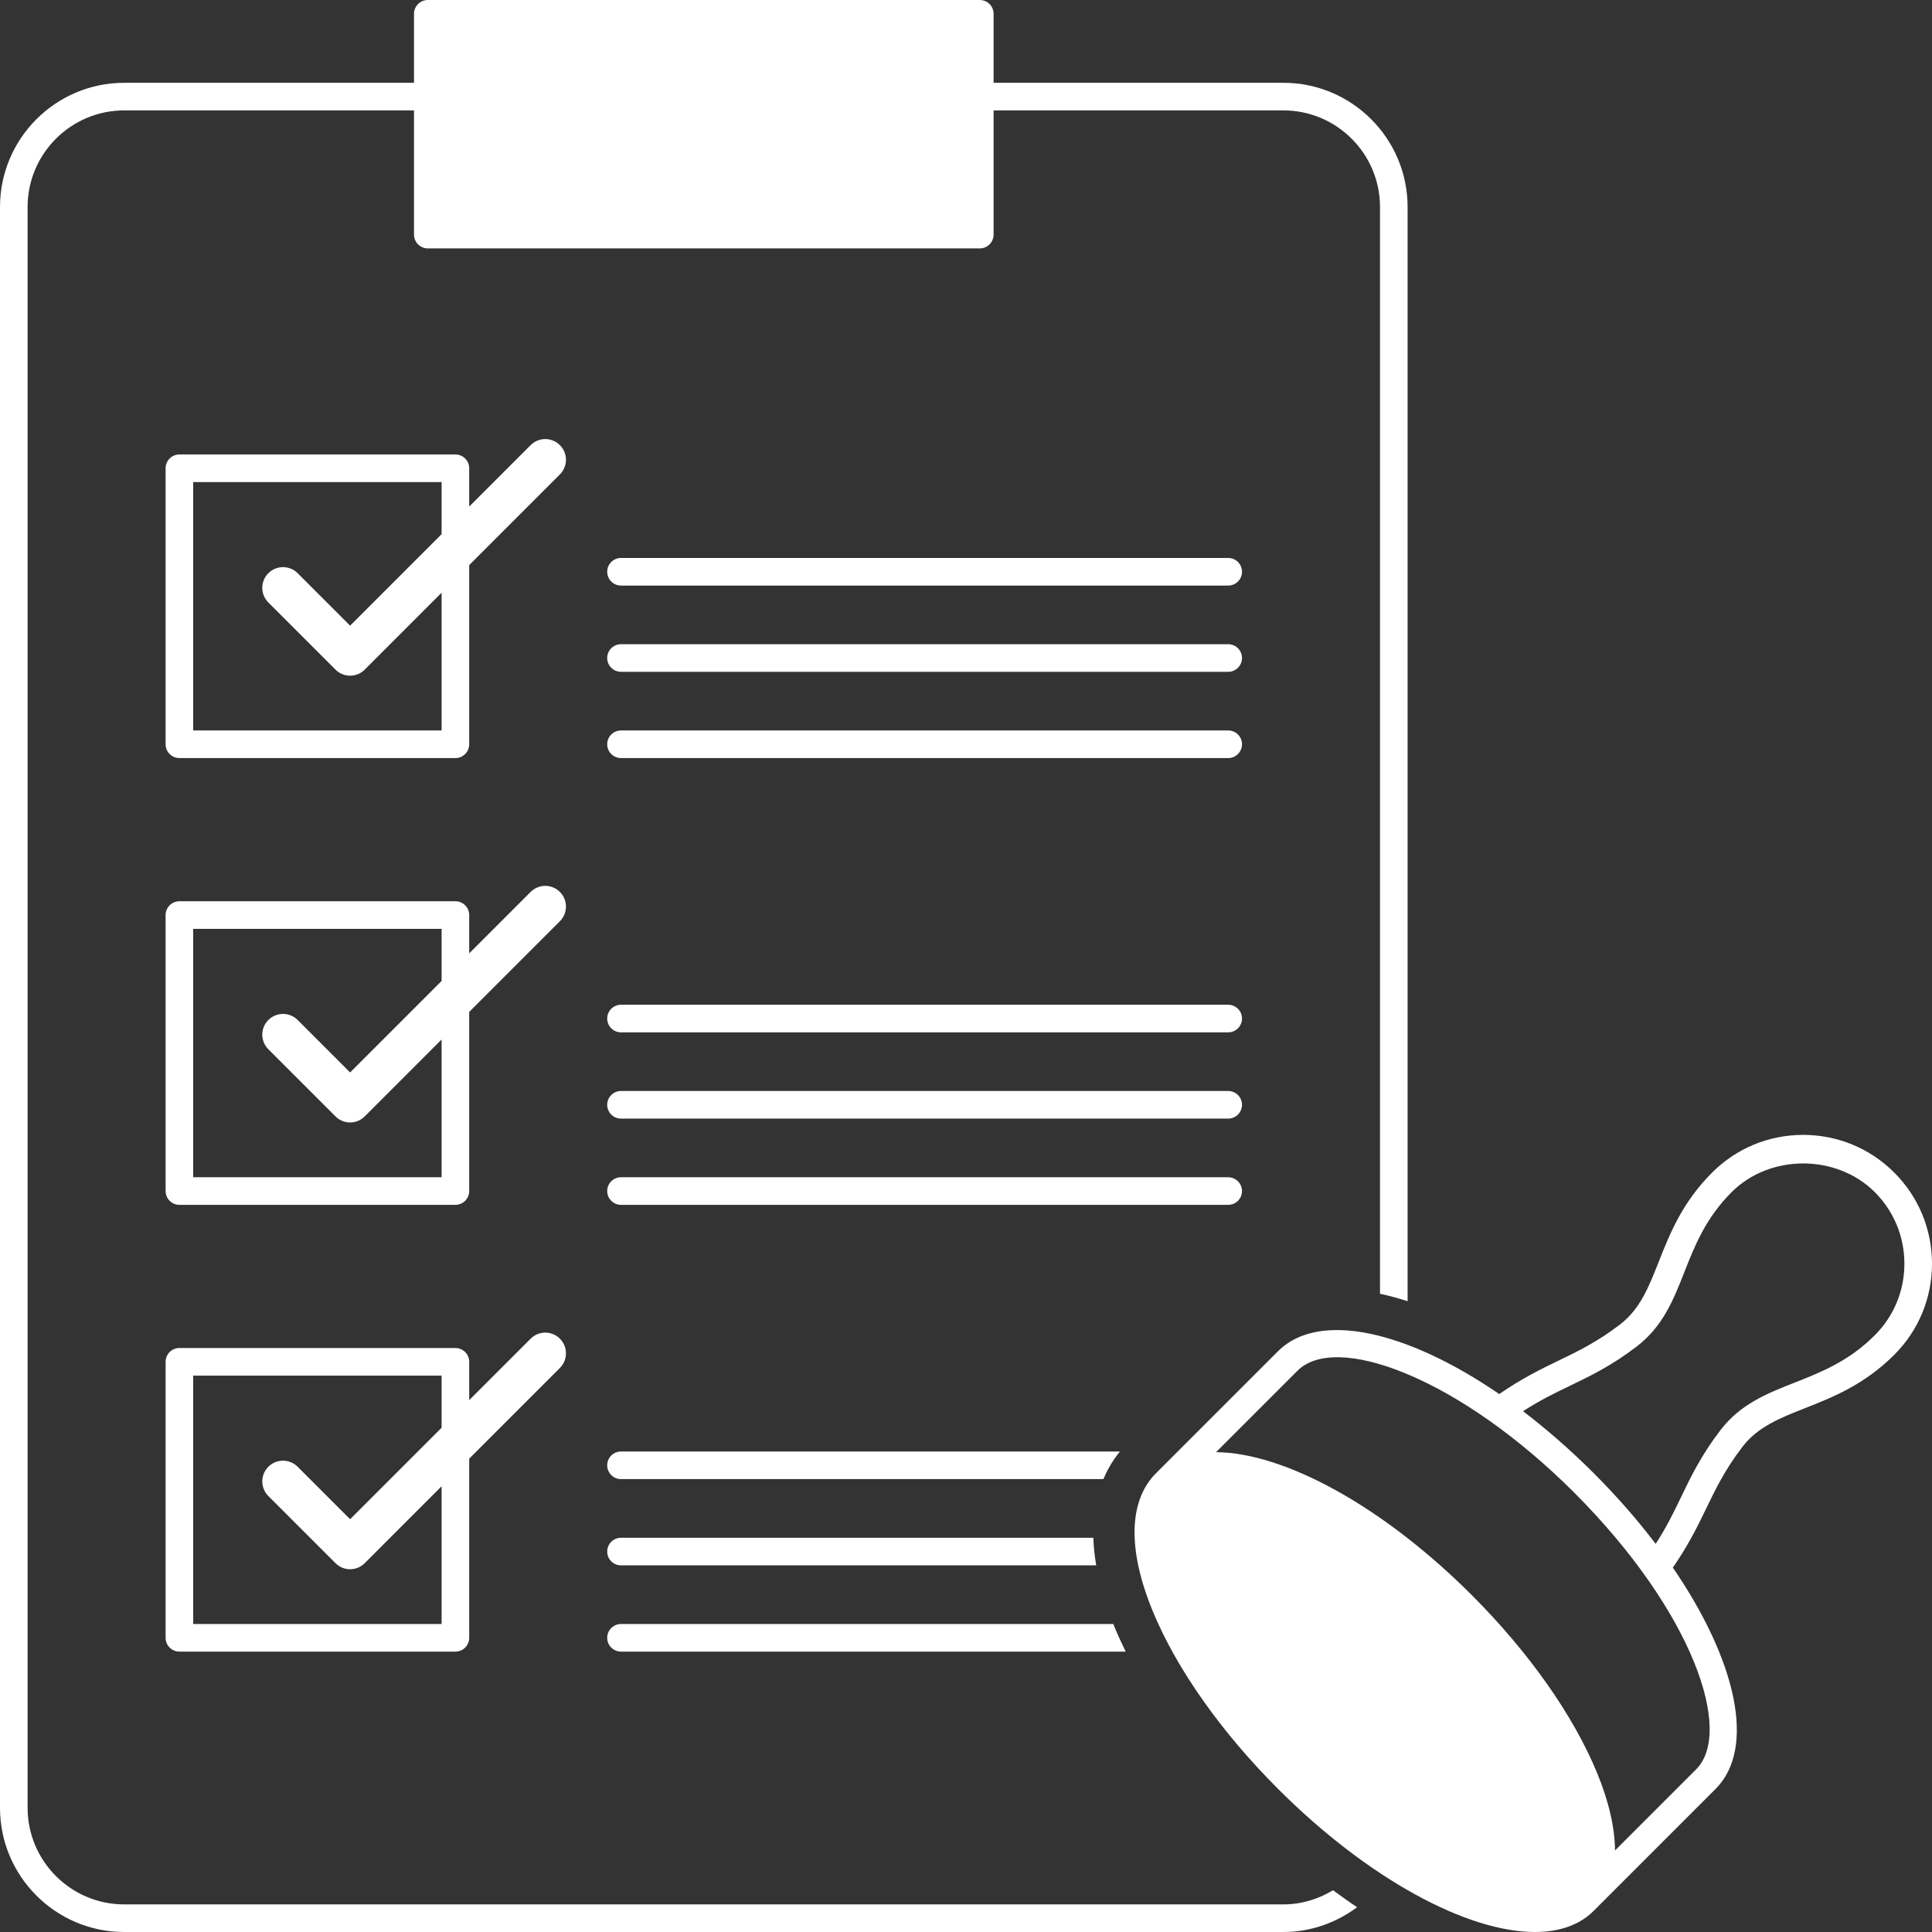
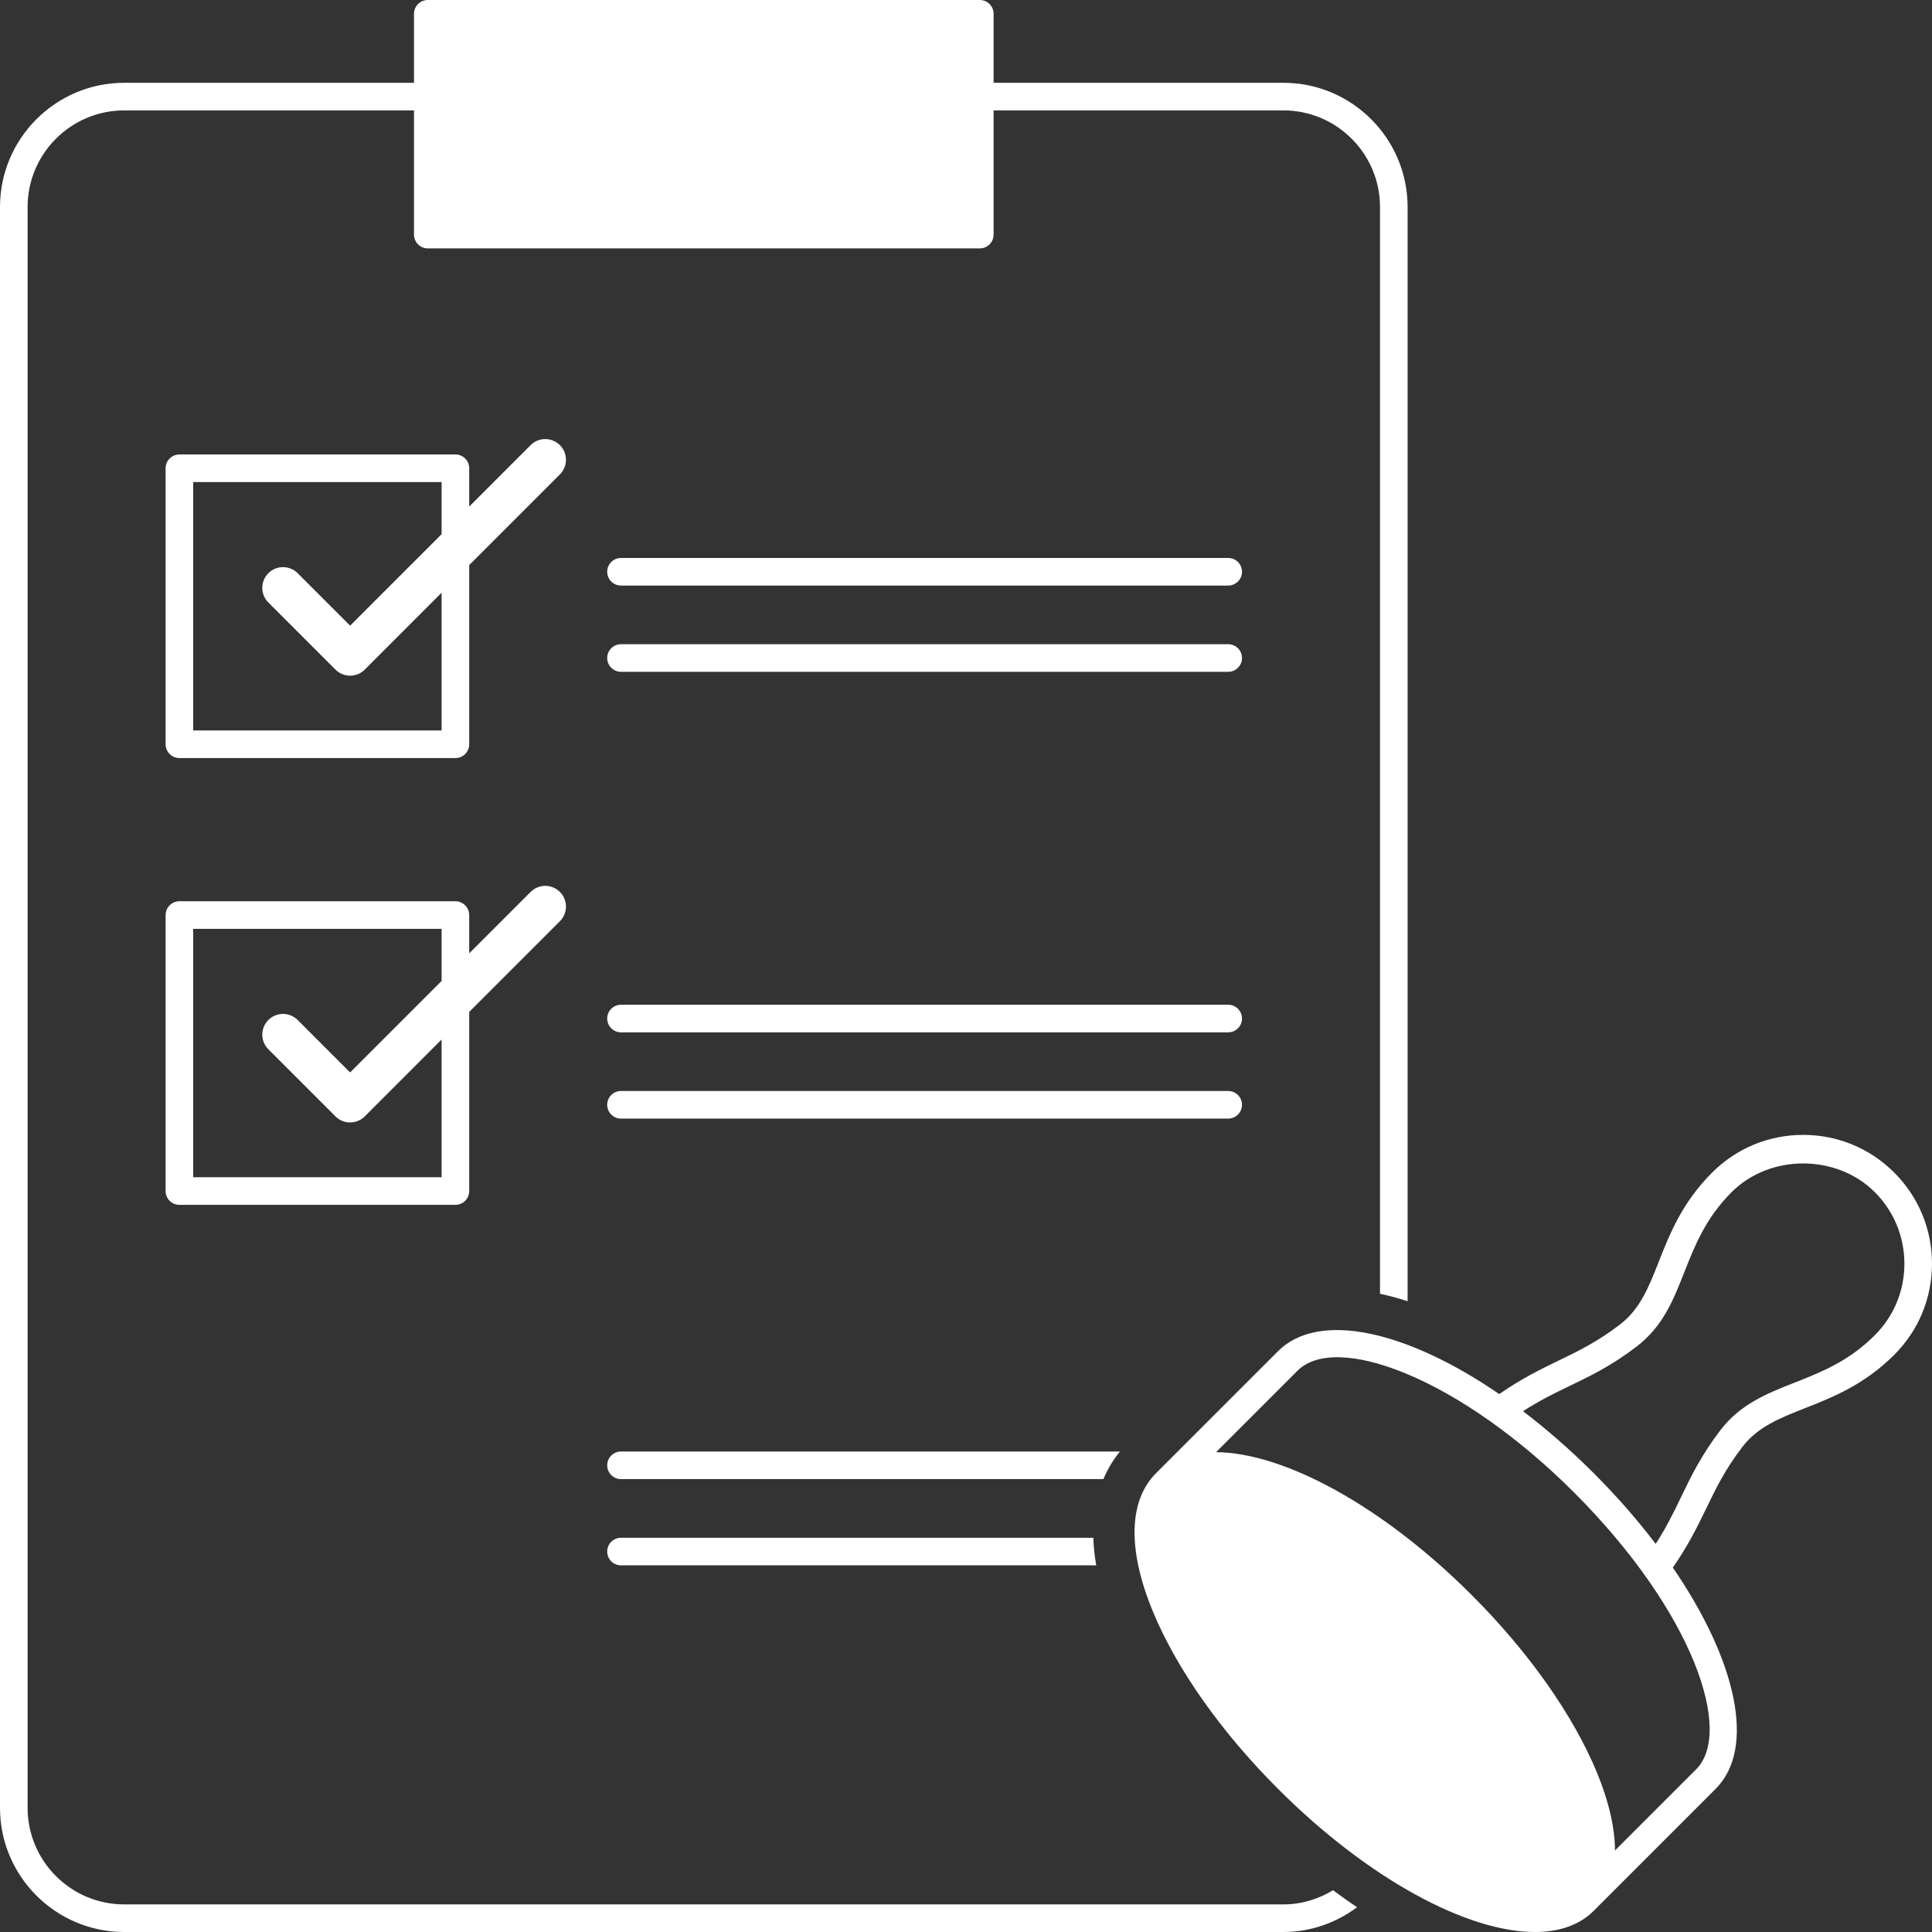
<svg xmlns="http://www.w3.org/2000/svg" version="1.1" id="ピクトグラム_x28_検査_x29_" x="0px" y="0px" width="70px" height="70px" viewBox="0 0 70 70" style="enable-background:new 0 0 70 70;" xml:space="preserve">
  <rect x="0" y="0" width="70" height="70" fill="#333333" stroke="none" />
  <style type="text/css">
	.st0{fill:#FFFFFF;}
</style>
  <g>
    <path class="st0" d="M68.633,42.486c-0.882-0.882-2.054-1.367-3.301-1.367s-2.419,0.486-3.3,1.367   c-1.088,1.088-1.538,2.229-1.935,3.236c-0.362,0.918-0.675,1.71-1.405,2.27c-0.828,0.633-1.518,0.966-2.248,1.318   c-0.654,0.315-1.334,0.652-2.123,1.2c-3.368-2.31-6.547-3.023-8.016-1.553l-4.419,4.419c-0.995,0.995-1.039,2.769-0.122,4.995   c0.859,2.086,2.472,4.375,4.541,6.443C49.577,68.085,53.16,70,55.61,70c0.88,0,1.614-0.247,2.134-0.768l4.418-4.419   c1.471-1.471,0.757-4.648-1.552-8.016c0.548-0.789,0.885-1.47,1.2-2.123c0.352-0.73,0.685-1.42,1.318-2.248   c0.559-0.73,1.352-1.043,2.27-1.405c1.006-0.397,2.147-0.847,3.235-1.935c0.882-0.881,1.367-2.054,1.367-3.3   S69.515,43.368,68.633,42.486z M61.455,64.106l-2.94,2.94c-0.006-0.814-0.217-1.759-0.649-2.809   c-0.859-2.087-2.472-4.375-4.541-6.444c-3.256-3.256-6.817-5.16-9.265-5.178l2.953-2.953c0.682-0.681,2.105-0.646,3.907,0.096   c1.967,0.81,4.14,2.346,6.118,4.323C61.355,58.402,62.809,62.753,61.455,64.106z M67.926,48.38   c-0.941,0.941-1.935,1.333-2.896,1.712c-1.013,0.399-1.969,0.777-2.697,1.727c-0.695,0.909-1.066,1.678-1.424,2.422   c-0.269,0.558-0.53,1.094-0.92,1.697c-0.652-0.858-1.403-1.721-2.245-2.562c-0.842-0.841-1.704-1.592-2.562-2.245   c0.602-0.39,1.138-0.651,1.697-0.92c0.744-0.358,1.513-0.729,2.422-1.425c0.95-0.728,1.328-1.684,1.727-2.697   c0.379-0.961,0.771-1.954,1.712-2.896c1.385-1.386,3.8-1.385,5.187,0C68.619,43.886,69,44.807,69,45.787   S68.619,47.687,67.926,48.38z" />
    <path class="st0" d="M19.226,16.128L17,18.354v-1.388c0-0.276-0.224-0.5-0.5-0.5h-10c-0.276,0-0.5,0.224-0.5,0.5v10   c0,0.276,0.224,0.5,0.5,0.5h10c0.276,0,0.5-0.224,0.5-0.5v-6.491l3.286-3.286c0.293-0.293,0.293-0.768,0-1.061   S19.519,15.835,19.226,16.128z M16,26.466H7v-9h9v1.888l-3.315,3.315l-1.901-1.901c-0.293-0.293-0.768-0.293-1.061,0   s-0.293,0.768,0,1.061l2.432,2.432c0.146,0.146,0.338,0.22,0.53,0.22s0.384-0.073,0.53-0.22L16,21.475V26.466z" />
    <path class="st0" d="M44.5,20.216h-22c-0.276,0-0.5,0.224-0.5,0.5s0.224,0.5,0.5,0.5h22c0.276,0,0.5-0.224,0.5-0.5   S44.776,20.216,44.5,20.216z" />
    <path class="st0" d="M44.5,23.341h-22c-0.276,0-0.5,0.224-0.5,0.5s0.224,0.5,0.5,0.5h22c0.276,0,0.5-0.224,0.5-0.5   S44.776,23.341,44.5,23.341z" />
-     <path class="st0" d="M44.5,26.466h-22c-0.276,0-0.5,0.224-0.5,0.5s0.224,0.5,0.5,0.5h22c0.276,0,0.5-0.224,0.5-0.5   S44.776,26.466,44.5,26.466z" />
    <path class="st0" d="M19.226,32.316L17,34.542v-1.388c0-0.276-0.224-0.5-0.5-0.5h-10c-0.276,0-0.5,0.224-0.5,0.5v10   c0,0.276,0.224,0.5,0.5,0.5h10c0.276,0,0.5-0.224,0.5-0.5v-6.491l3.286-3.286c0.293-0.293,0.293-0.768,0-1.061   S19.519,32.023,19.226,32.316z M16,42.654H7v-9h9v1.888l-3.315,3.315l-1.901-1.901c-0.293-0.293-0.768-0.293-1.061,0   s-0.293,0.768,0,1.061l2.432,2.432c0.146,0.146,0.338,0.22,0.53,0.22s0.384-0.073,0.53-0.22L16,37.663V42.654z" />
    <path class="st0" d="M44.5,36.404h-22c-0.276,0-0.5,0.224-0.5,0.5s0.224,0.5,0.5,0.5h22c0.276,0,0.5-0.224,0.5-0.5   S44.776,36.404,44.5,36.404z" />
    <path class="st0" d="M44.5,39.529h-22c-0.276,0-0.5,0.224-0.5,0.5s0.224,0.5,0.5,0.5h22c0.276,0,0.5-0.224,0.5-0.5   S44.776,39.529,44.5,39.529z" />
-     <path class="st0" d="M44.5,42.654h-22c-0.276,0-0.5,0.224-0.5,0.5s0.224,0.5,0.5,0.5h22c0.276,0,0.5-0.224,0.5-0.5   S44.776,42.654,44.5,42.654z" />
-     <path class="st0" d="M19.226,48.503L17,50.729v-1.388c0-0.276-0.224-0.5-0.5-0.5h-10c-0.276,0-0.5,0.224-0.5,0.5v10   c0,0.276,0.224,0.5,0.5,0.5h10c0.276,0,0.5-0.224,0.5-0.5V52.85l3.286-3.286c0.293-0.293,0.293-0.768,0-1.061   S19.519,48.21,19.226,48.503z M16,58.841H7v-9h9v1.888l-3.315,3.315l-1.901-1.901c-0.293-0.293-0.768-0.293-1.061,0   s-0.293,0.768,0,1.061l2.432,2.432c0.146,0.146,0.338,0.22,0.53,0.22s0.384-0.073,0.53-0.22L16,53.85V58.841z" />
    <path class="st0" d="M48.298,68.487C47.771,68.806,47.16,69,46.5,69h-42C2.57,69,1,67.43,1,65.5v-58C1,5.57,2.57,4,4.5,4H15v4.5   C15,8.776,15.224,9,15.5,9h20C35.776,9,36,8.776,36,8.5V4h10.5C48.43,4,50,5.57,50,7.5v39.375c0.326,0.07,0.659,0.16,1,0.271V7.5   C51,5.019,48.981,3,46.5,3H36V0.5C36,0.224,35.776,0,35.5,0h-20C15.224,0,15,0.224,15,0.5V3H4.5C2.019,3,0,5.019,0,7.5v58   C0,67.981,2.019,70,4.5,70h42c1.003,0,1.921-0.341,2.67-0.898C48.879,68.91,48.589,68.699,48.298,68.487z" />
    <path class="st0" d="M22.5,52.591c-0.276,0-0.5,0.224-0.5,0.5s0.224,0.5,0.5,0.5h17.478c0.174-0.411,0.387-0.741,0.6-1H22.5z" />
    <path class="st0" d="M22.5,55.716c-0.276,0-0.5,0.224-0.5,0.5s0.224,0.5,0.5,0.5h17.218c-0.061-0.356-0.095-0.689-0.104-1H22.5z" />
-     <path class="st0" d="M40.339,58.841H22.5c-0.276,0-0.5,0.224-0.5,0.5s0.224,0.5,0.5,0.5h18.286c-0.149-0.303-0.286-0.603-0.409-0.9   C40.363,58.907,40.353,58.875,40.339,58.841z" />
  </g>
</svg>